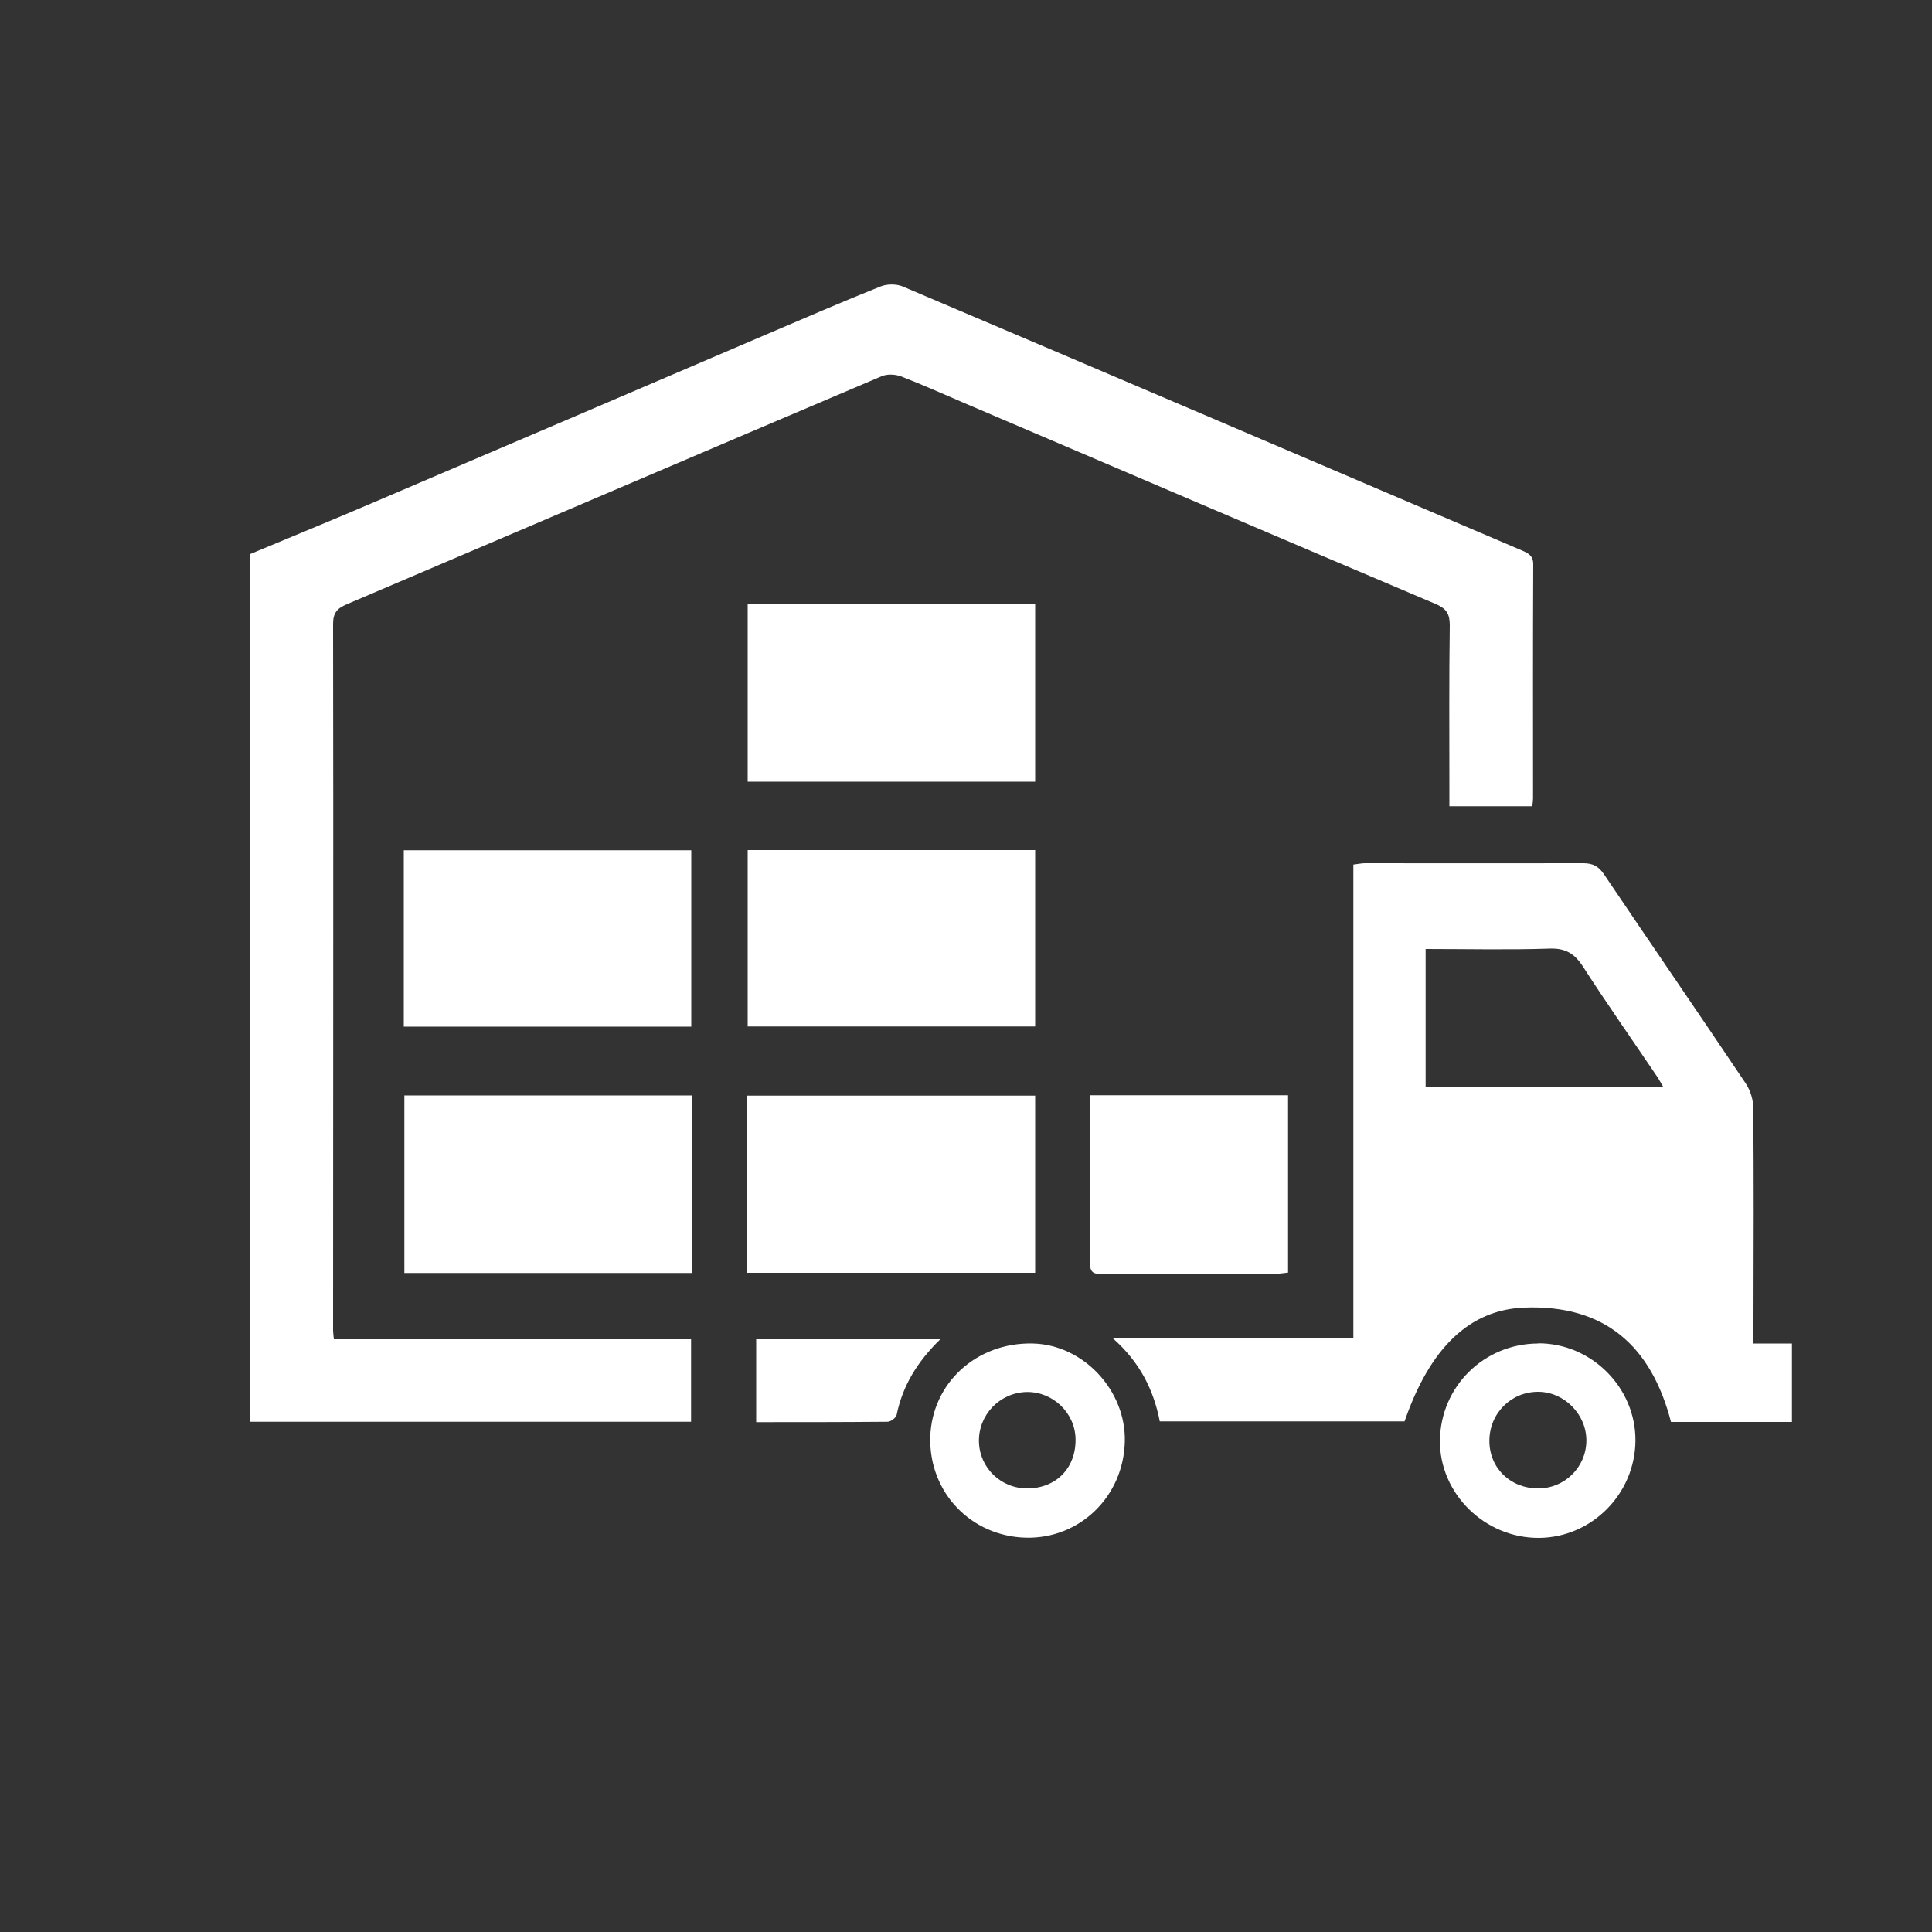
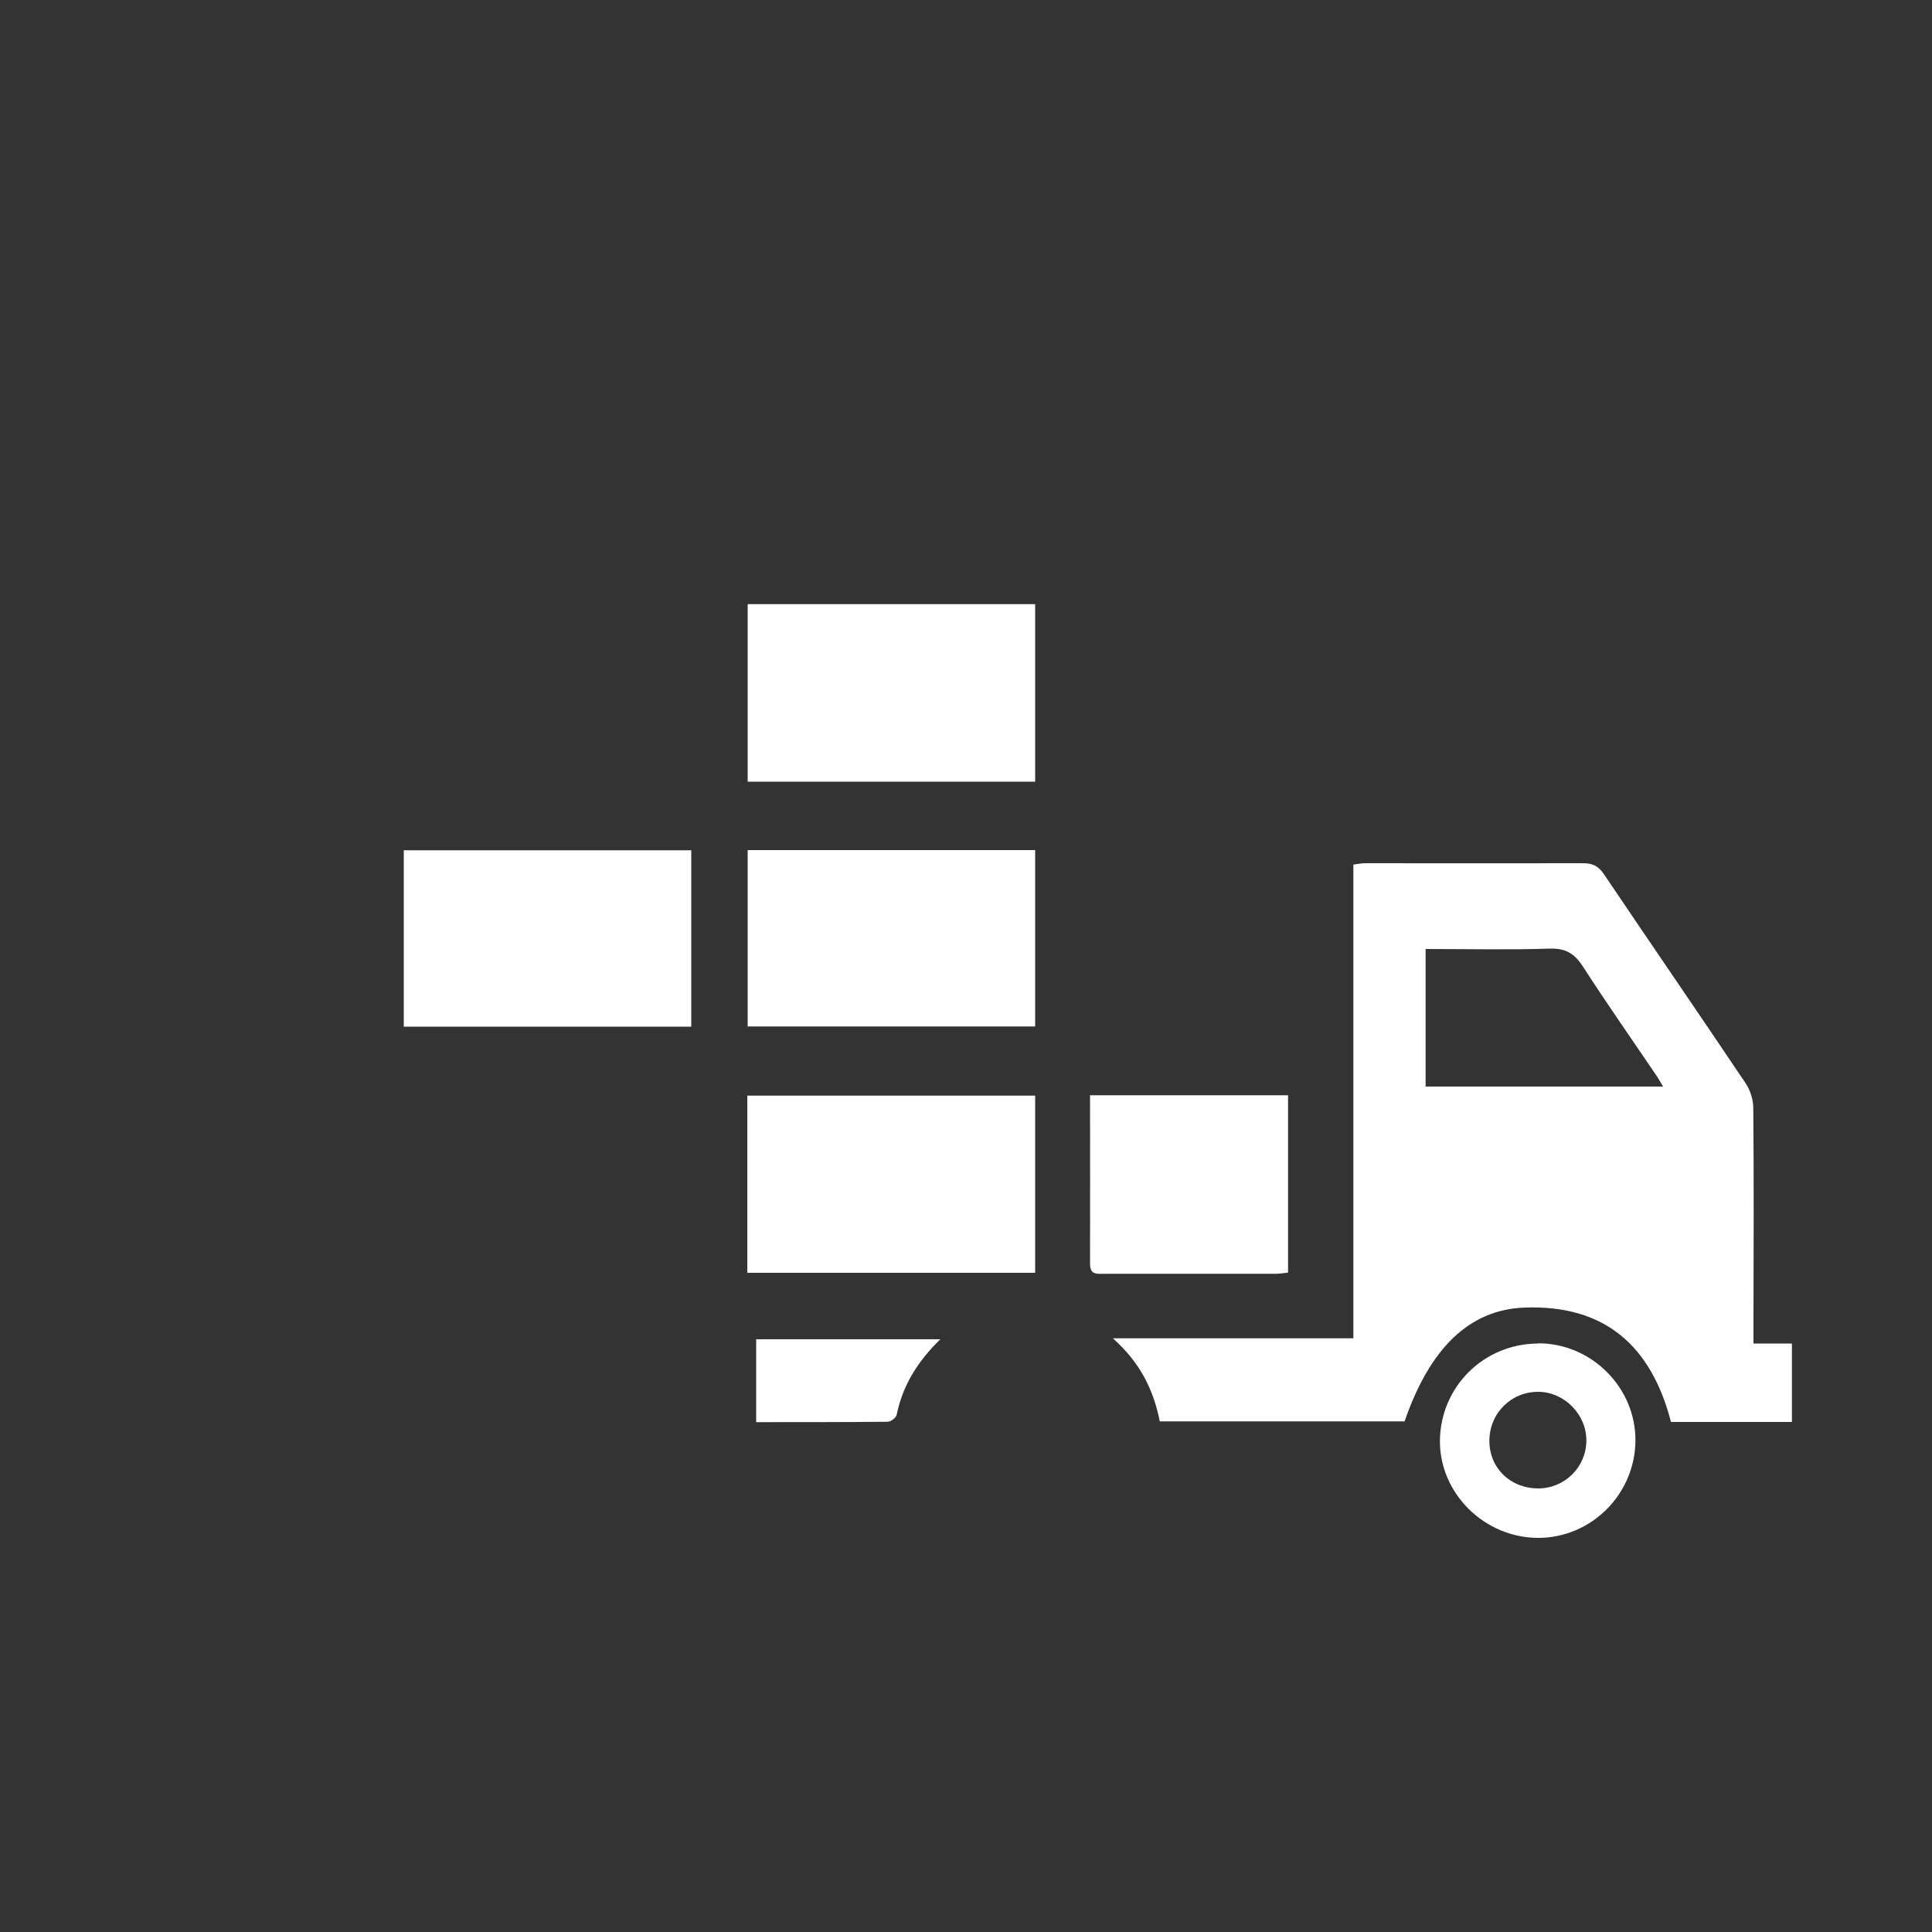
<svg xmlns="http://www.w3.org/2000/svg" id="_图层_1" data-name=" 图层 1" viewBox="0 0 100 100">
  <rect x="0" y="0" width="100" height="100" fill="#333333" stroke="none" />
  <defs>
    <style>
      .cls-1 {
        fill: #fff;
      }
    </style>
  </defs>
-   <path class="cls-1" d="M12.92,28.69c2.1-.88,4.21-1.74,6.31-2.64,6.82-2.91,13.64-5.83,20.46-8.75,1.95-.83,3.9-1.68,5.88-2.47,.34-.14,.83-.14,1.16,0,10.69,4.54,21.36,9.1,32.04,13.66,.35,.15,.6,.28,.59,.75-.02,4.03-.01,8.05-.01,12.08,0,.12-.02,.25-.04,.41h-4.29c0-.37,0-.7,0-1.03,0-2.78-.02-5.56,.02-8.34,0-.59-.18-.86-.71-1.09-8.14-3.45-16.27-6.93-24.4-10.4-1.1-.47-2.18-.96-3.3-1.39-.3-.11-.72-.13-1.01,0-9.23,3.92-18.45,7.87-27.68,11.8-.49,.21-.7,.44-.7,1.01,.02,12.19,0,24.37,0,36.56,0,.13,.02,.26,.04,.47h18.49v4.27H12.92V28.69Z" />
  <path class="cls-1" d="M92.75,73.6h-6.26c-1.02-3.93-3.42-6.08-7.59-5.92-2.83,.11-4.88,2.07-6.2,5.89h-12.67c-.32-1.62-1.01-3.04-2.43-4.3h12.45v-24.52c.25-.03,.43-.07,.6-.07,3.77,0,7.54,.01,11.3,0,.5,0,.79,.16,1.07,.57,2.44,3.62,4.91,7.21,7.34,10.83,.24,.36,.39,.85,.39,1.28,.03,3.64,.02,7.28,.01,10.91,0,.38,0,.77,0,1.27h1.99v4.05Zm-18.96-24.48v7.12h12.29c-.12-.2-.19-.33-.27-.46-1.29-1.91-2.62-3.8-3.87-5.74-.44-.68-.9-.97-1.74-.94-2.12,.07-4.24,.02-6.41,.02Z" />
  <path class="cls-1" d="M38.7,31.27h14.88v9.19h-14.88v-9.19Z" />
-   <path class="cls-1" d="M35.8,65.89h-14.87v-9.19h14.87v9.19Z" />
  <path class="cls-1" d="M38.68,65.88v-9.17h14.9v9.17h-14.9Z" />
  <path class="cls-1" d="M20.9,53.14v-9.13h14.88v9.13h-14.88Z" />
-   <path class="cls-1" d="M38.7,44h14.88v9.13h-14.88v-9.13Z" />
+   <path class="cls-1" d="M38.7,44h14.88v9.13h-14.88Z" />
  <path class="cls-1" d="M56.43,56.69h10.24v9.18c-.23,.02-.42,.06-.62,.06-2.96,0-5.92,0-8.89,0-.36,0-.74,.08-.74-.51,.01-2.88,0-5.76,0-8.74Z" />
  <path class="cls-1" d="M79.61,69.53c2.76-.01,5.06,2.29,5.04,5.04-.02,2.75-2.26,5.01-4.99,5.03-2.81,.02-5.16-2.3-5.13-5.05,.04-2.79,2.28-5,5.08-5.01Zm.01,7.51c1.36,0,2.47-1.09,2.49-2.45,.02-1.37-1.14-2.55-2.5-2.55-1.4,0-2.51,1.11-2.52,2.52-.01,1.41,1.07,2.48,2.53,2.48Z" />
-   <path class="cls-1" d="M53.11,79.59c-2.86-.07-5.03-2.35-4.96-5.2,.08-2.8,2.4-4.92,5.31-4.85,2.61,.06,4.83,2.43,4.76,5.08-.07,2.84-2.33,5.03-5.11,4.97Zm.07-2.55c1.5-.01,2.52-1.07,2.49-2.57-.03-1.35-1.18-2.44-2.53-2.42-1.39,.03-2.5,1.18-2.47,2.57,.03,1.36,1.14,2.43,2.52,2.42Z" />
  <path class="cls-1" d="M48.68,69.31c-1.21,1.18-1.96,2.42-2.27,3.92-.03,.15-.3,.36-.47,.36-2.25,.02-4.5,.02-6.8,.02v-4.29h9.53Z" />
</svg>